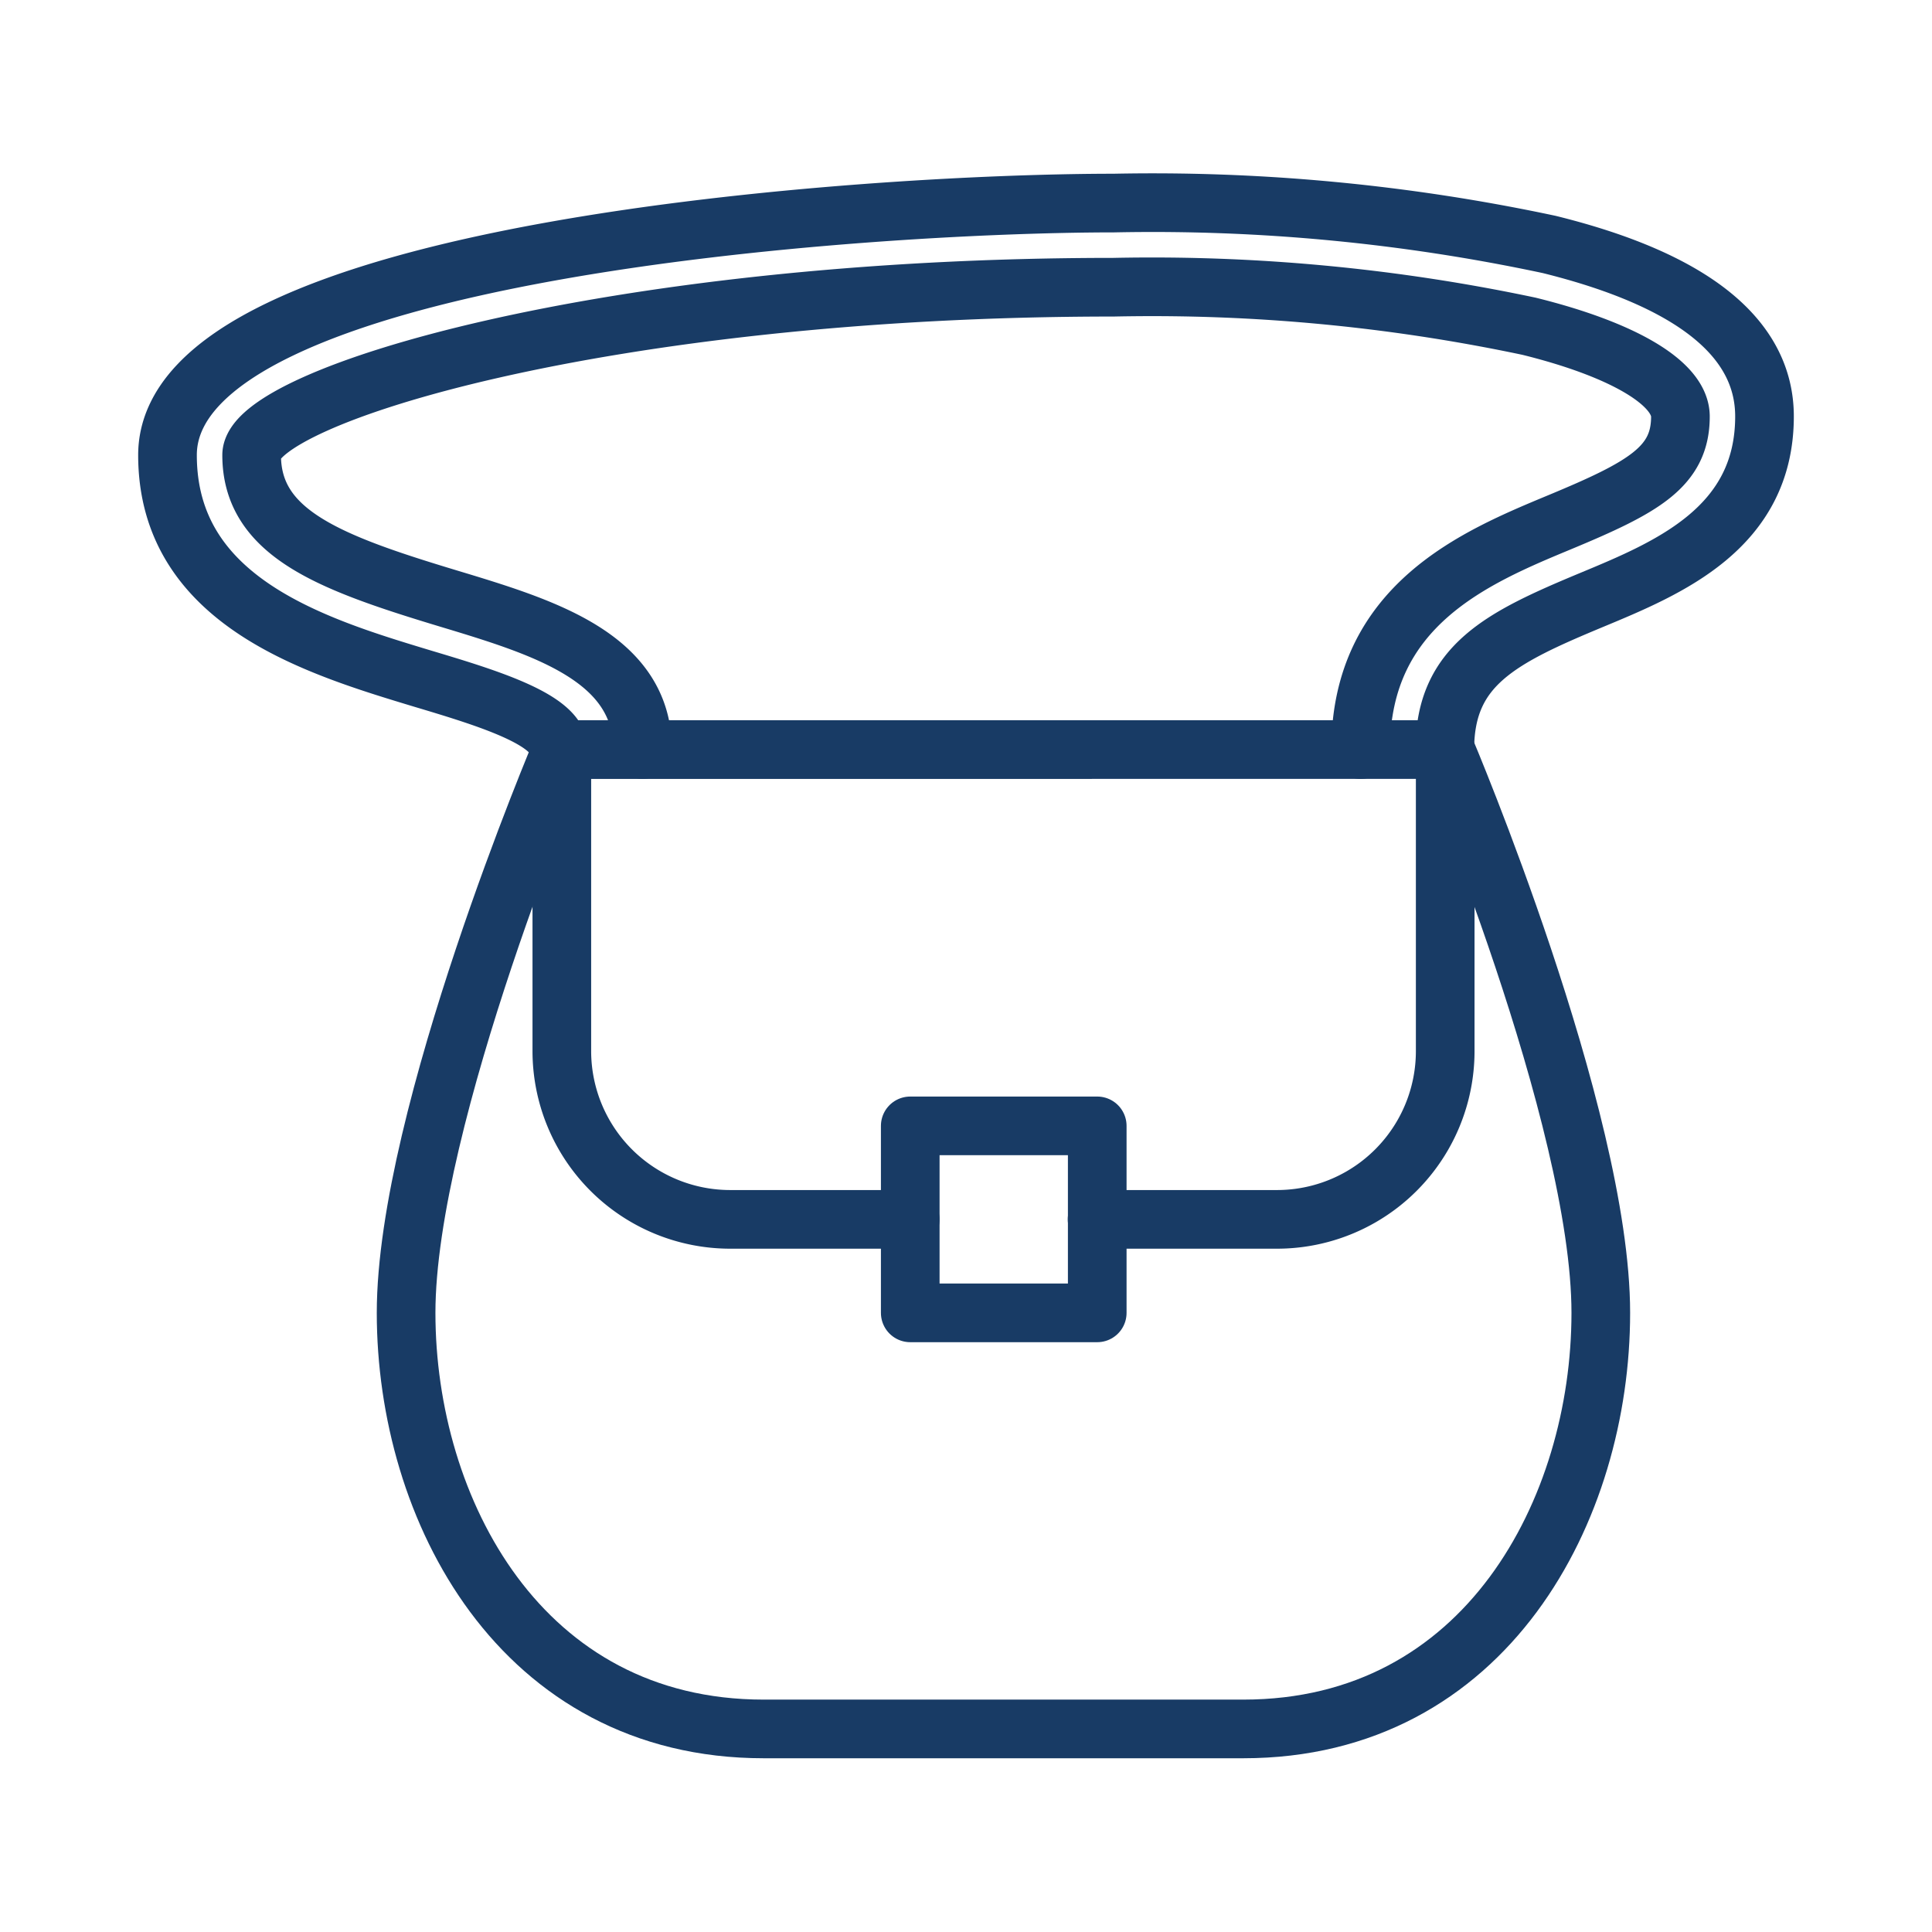
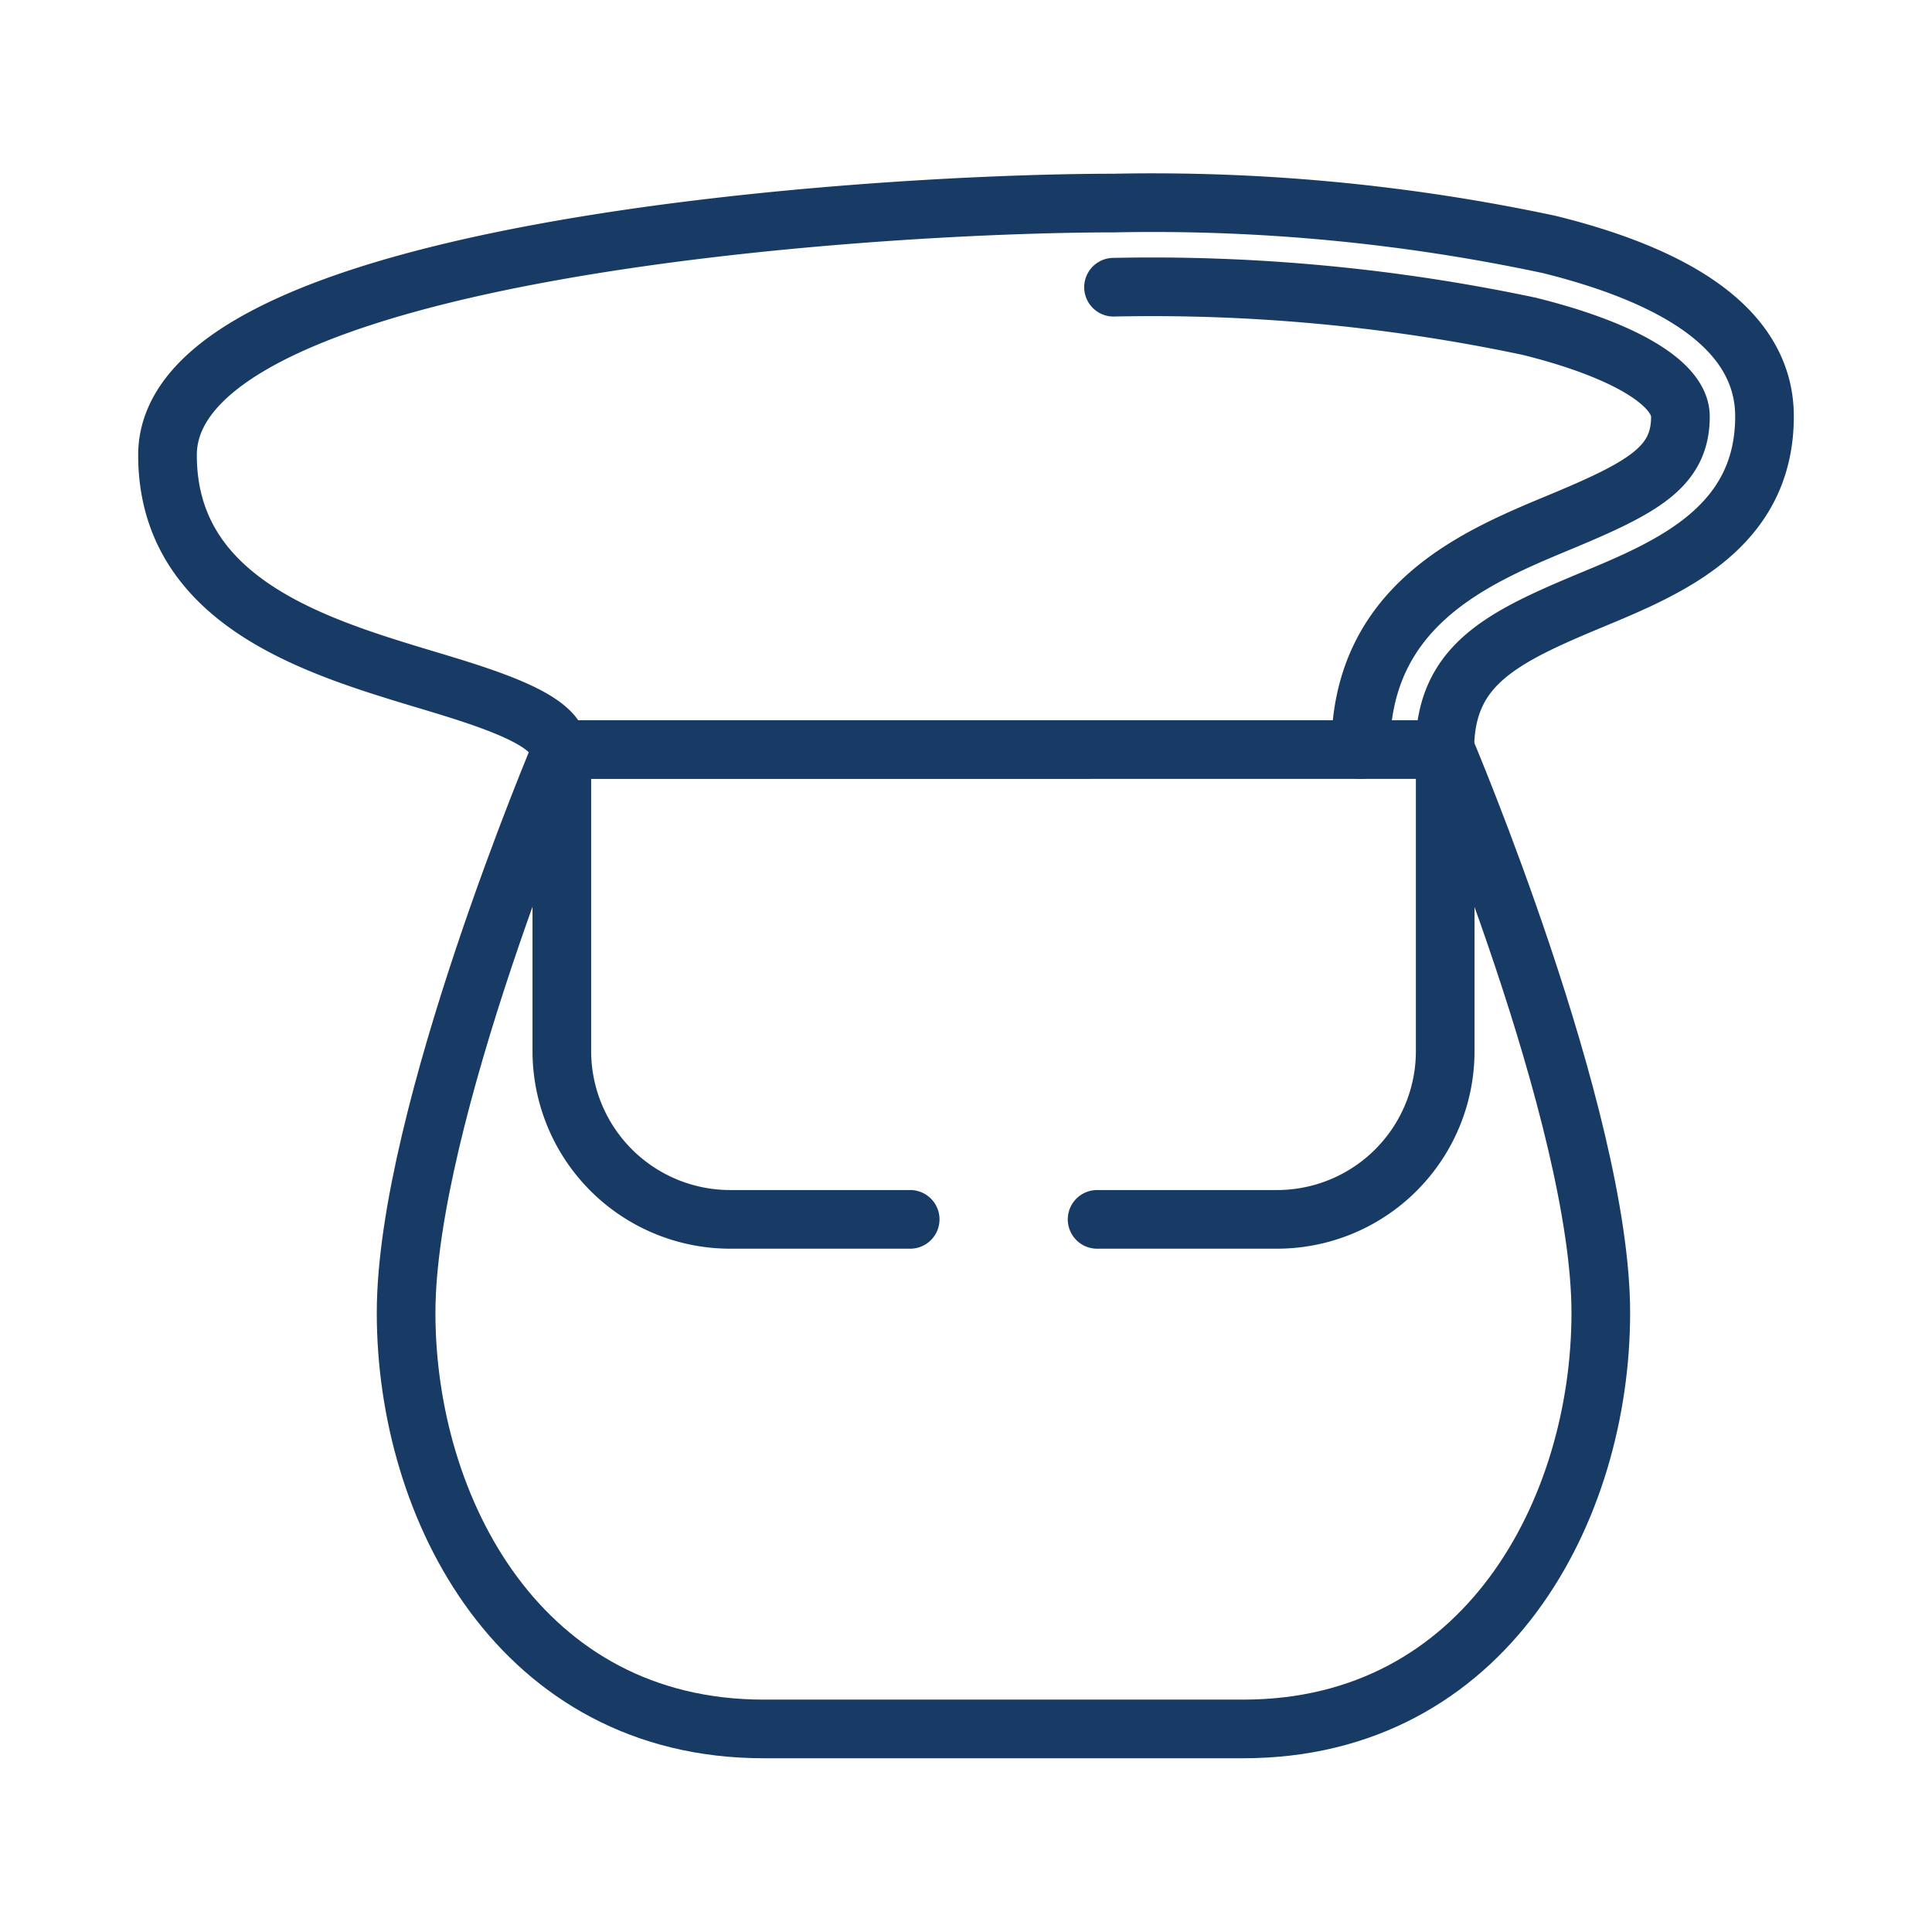
<svg xmlns="http://www.w3.org/2000/svg" id="图层_1" data-name="图层 1" width="56" height="56" viewBox="0 0 56 56">
  <defs>
    <style>.cls-1{fill:#fff;opacity:0;}.cls-2{fill:none;stroke:#183b65;stroke-linecap:round;stroke-linejoin:round;stroke-width:1.7px;}</style>
  </defs>
  <title>Crossbody Bag</title>
-   <rect class="cls-1" width="56" height="56" />
  <path class="cls-2" d="M31.8,35.344h5.212a4.876,4.876,0,0,0,4.878-4.877v-8.74H16.285v8.74a4.881,4.881,0,0,0,4.878,4.877h5.219" />
-   <rect class="cls-2" x="26.384" y="32.634" width="5.42" height="5.42" />
  <path class="cls-2" d="M41.894,21.727S46.4,32.364,46.4,38.054s-3.318,12.06-10.364,12.06h-13.9c-7.046,0-10.365-6.369-10.365-12.06s4.508-16.327,4.508-16.327" />
  <path class="cls-2" d="M16.187,21.727c0-.867-2.076-1.5-3.909-2.048-3.133-.946-7.423-2.242-7.423-6.488,0-5.963,20.307-7.305,27.421-7.305a55.1,55.1,0,0,1,12.63,1.2c4.14,1.025,6.239,2.7,6.239,4.983,0,3.237-2.772,4.39-5,5.316-2.645,1.1-4.266,1.9-4.266,4.338" />
-   <path class="cls-2" d="M39.439,21.727c0-4.192,3.334-5.578,5.769-6.59s3.5-1.606,3.5-3.064c0-.958-1.639-1.936-4.386-2.616A52.82,52.82,0,0,0,32.276,8.325c-14.68,0-24.982,3.157-24.982,4.866,0,2.265,2.252,3.115,5.689,4.153,2.775.838,5.643,1.7,5.643,4.383" />
+   <path class="cls-2" d="M39.439,21.727c0-4.192,3.334-5.578,5.769-6.59s3.5-1.606,3.5-3.064c0-.958-1.639-1.936-4.386-2.616A52.82,52.82,0,0,0,32.276,8.325" />
</svg>